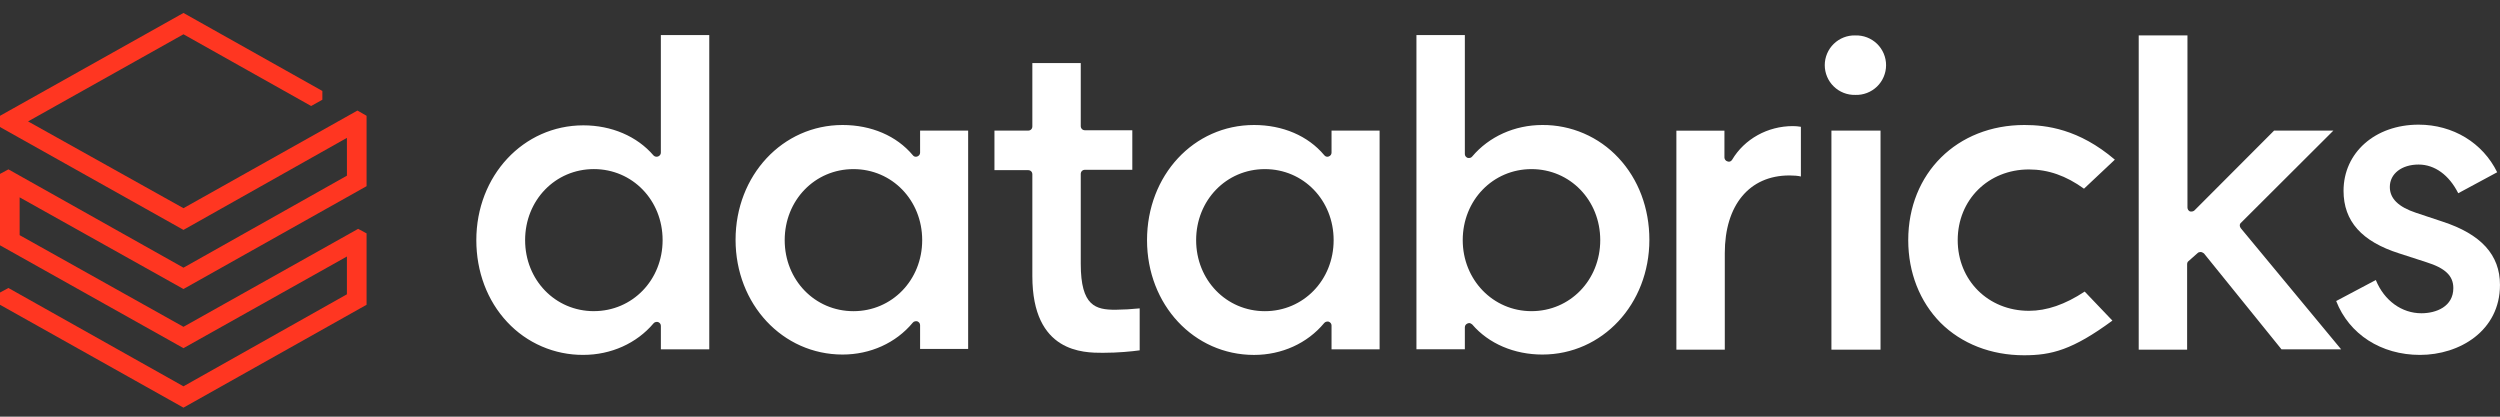
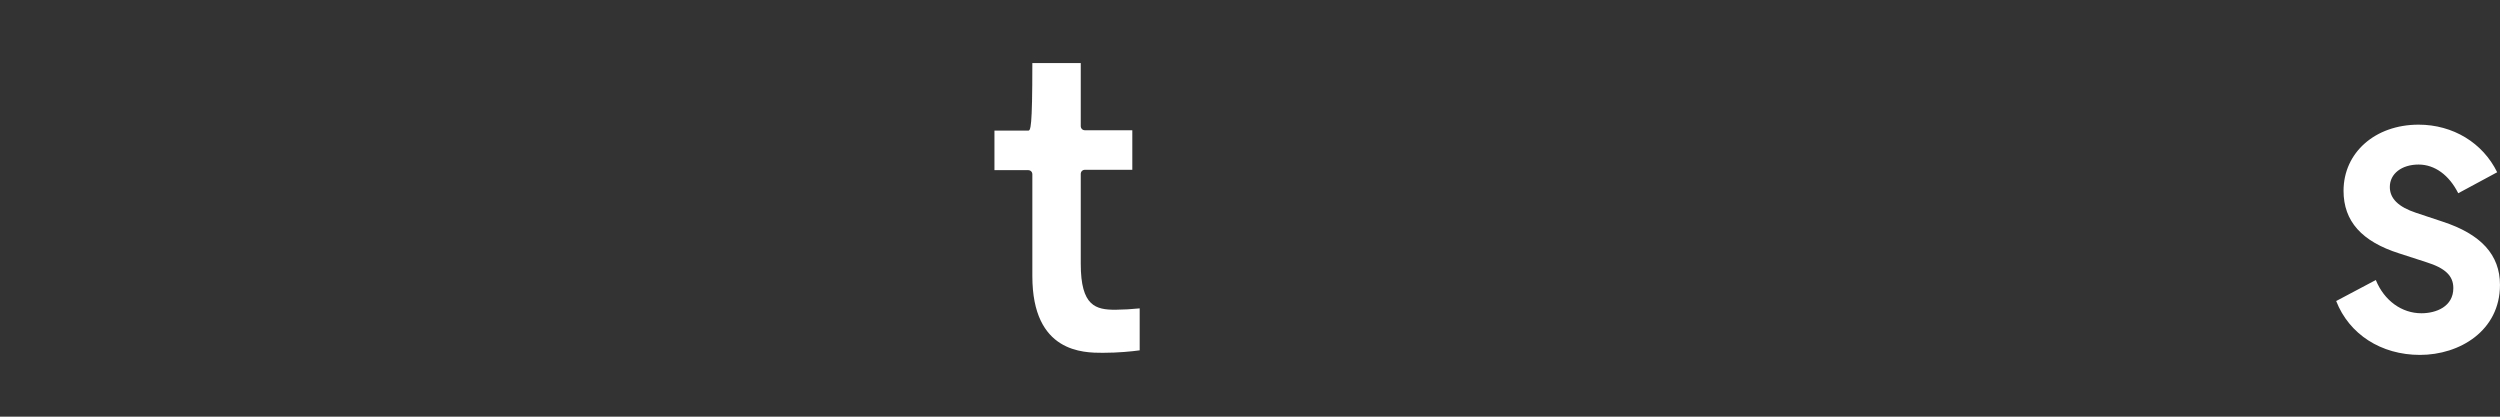
<svg xmlns="http://www.w3.org/2000/svg" width="132" height="22" viewBox="0 0 132 22" fill="none">
  <rect x="0" y="0" width="132" height="22" fill="#333333" stroke="none" />
  <g clip-path="url(#clip0_162_76643)">
-     <path d="M18.318 9.275L9.687 14.134L0.445 8.942L0 9.182V12.952L9.687 18.383L18.317 13.543V15.538L9.687 20.398L0.445 15.206L0 15.446V16.092L9.687 21.524L19.355 16.092V12.323L18.91 12.083L9.687 17.256L1.037 12.416V10.42L9.687 15.26L19.355 9.83V6.114L18.873 5.837L9.687 10.992L1.482 6.41L9.687 1.81L16.428 5.597L17.021 5.265V4.803L9.687 0.684L0 6.115V6.707L9.687 12.139L18.317 7.279L18.318 9.275Z" fill="#FF3621" />
-     <path d="M37.449 18.443V1.852H34.893V8.059C34.893 8.152 34.837 8.226 34.745 8.263C34.704 8.277 34.659 8.28 34.617 8.27C34.574 8.26 34.535 8.238 34.505 8.207C33.634 7.191 32.282 6.618 30.8 6.618C27.633 6.618 25.15 9.278 25.15 12.678C25.15 14.341 25.725 15.875 26.78 17.002C27.293 17.554 27.916 17.994 28.608 18.292C29.299 18.591 30.046 18.743 30.8 18.738C32.263 18.738 33.615 18.128 34.504 17.076C34.56 17.002 34.671 16.983 34.744 17.002C34.837 17.039 34.894 17.112 34.894 17.205V18.443H37.449ZM31.356 16.429C29.318 16.429 27.726 14.785 27.726 12.679C27.726 10.572 29.318 8.928 31.356 8.928C33.394 8.928 34.986 10.572 34.986 12.678C34.986 14.784 33.393 16.428 31.356 16.428M51.118 18.444V6.896H48.581V8.06C48.581 8.153 48.525 8.226 48.432 8.263C48.39 8.28 48.343 8.282 48.299 8.269C48.255 8.256 48.218 8.228 48.192 8.19C47.34 7.173 46.006 6.6 44.487 6.6C41.32 6.6 38.838 9.261 38.838 12.66C38.838 16.06 41.32 18.72 44.488 18.72C45.951 18.72 47.303 18.11 48.192 17.04C48.247 16.965 48.358 16.947 48.432 16.965C48.525 17.002 48.581 17.076 48.581 17.169V18.425H51.118V18.444ZM45.062 16.43C43.024 16.43 41.432 14.785 41.432 12.68C41.432 10.573 43.024 8.929 45.062 8.929C47.1 8.929 48.692 10.573 48.692 12.679C48.692 14.785 47.099 16.43 45.062 16.43ZM72.843 18.444V6.896H70.305V8.06C70.305 8.153 70.25 8.226 70.157 8.263C70.064 8.3 69.972 8.263 69.917 8.19C69.064 7.173 67.731 6.6 66.212 6.6C63.026 6.6 60.563 9.261 60.563 12.68C60.563 16.097 63.045 18.74 66.212 18.74C67.675 18.74 69.027 18.13 69.916 17.058C69.972 16.984 70.083 16.965 70.157 16.984C70.25 17.021 70.305 17.094 70.305 17.187V18.443L72.843 18.444ZM66.786 16.43C64.749 16.43 63.156 14.785 63.156 12.68C63.156 10.573 64.749 8.929 66.786 8.929C68.823 8.929 70.416 10.573 70.416 12.679C70.416 14.785 68.823 16.43 66.786 16.43ZM77.492 17.076C77.511 17.076 77.548 17.057 77.566 17.057C77.622 17.057 77.696 17.094 77.733 17.131C78.603 18.147 79.955 18.72 81.437 18.72C84.604 18.72 87.087 16.06 87.087 12.66C87.087 10.997 86.512 9.464 85.457 8.337C84.944 7.785 84.321 7.345 83.629 7.046C82.937 6.747 82.191 6.595 81.437 6.6C79.974 6.6 78.622 7.21 77.733 8.263C77.677 8.337 77.585 8.355 77.493 8.337C77.4 8.3 77.344 8.226 77.344 8.133V1.852H74.788V18.442H77.344V17.28C77.344 17.187 77.4 17.113 77.492 17.076ZM77.232 12.679C77.232 10.573 78.826 8.929 80.863 8.929C82.9 8.929 84.493 10.573 84.493 12.679C84.493 14.785 82.9 16.429 80.863 16.429C78.826 16.429 77.232 14.767 77.232 12.679ZM94.477 9.263C94.717 9.263 94.94 9.282 95.087 9.319V6.695C94.947 6.67 94.804 6.658 94.662 6.658C93.328 6.658 92.106 7.342 91.458 8.432C91.402 8.524 91.309 8.562 91.217 8.524C91.171 8.513 91.13 8.487 91.1 8.45C91.07 8.414 91.052 8.368 91.05 8.321V6.898H88.513V18.464H91.069V13.364C91.069 10.834 92.365 9.264 94.477 9.264M99.292 6.897H96.699V18.463H99.292V6.897ZM97.958 1.87C97.748 1.865 97.54 1.901 97.345 1.978C97.15 2.055 96.972 2.169 96.822 2.316C96.671 2.462 96.552 2.637 96.471 2.83C96.389 3.023 96.347 3.231 96.347 3.44C96.347 3.65 96.389 3.858 96.471 4.051C96.552 4.244 96.671 4.419 96.822 4.565C96.972 4.712 97.15 4.826 97.345 4.903C97.54 4.98 97.748 5.016 97.958 5.011C98.169 5.019 98.379 4.983 98.576 4.908C98.773 4.832 98.953 4.718 99.105 4.572C99.257 4.425 99.377 4.249 99.46 4.055C99.542 3.861 99.585 3.652 99.585 3.441C99.585 3.23 99.542 3.021 99.46 2.827C99.377 2.633 99.257 2.457 99.105 2.31C98.953 2.164 98.773 2.05 98.576 1.974C98.379 1.899 98.169 1.863 97.958 1.871M106.886 6.6C103.33 6.6 100.755 9.15 100.755 12.68C100.755 14.397 101.367 15.93 102.459 17.04C103.571 18.148 105.126 18.758 106.867 18.758C108.312 18.758 109.423 18.481 111.535 16.928L110.072 15.395C109.034 16.079 108.071 16.411 107.127 16.411C104.978 16.411 103.367 14.804 103.367 12.679C103.367 10.554 104.978 8.947 107.127 8.947C108.145 8.947 109.09 9.28 110.035 9.963L111.664 8.43C109.757 6.804 108.034 6.6 106.886 6.6ZM116.035 13.362C116.055 13.343 116.078 13.329 116.104 13.319C116.129 13.31 116.157 13.306 116.184 13.307H116.202C116.258 13.307 116.313 13.344 116.369 13.38L120.462 18.443H123.611L118.314 12.05C118.239 11.958 118.239 11.828 118.332 11.755L123.203 6.895H120.073L115.869 11.108C115.813 11.163 115.721 11.182 115.628 11.163C115.59 11.145 115.557 11.116 115.534 11.08C115.511 11.044 115.499 11.002 115.498 10.96V1.87H112.924V18.461H115.48V13.953C115.48 13.898 115.498 13.823 115.554 13.787L116.035 13.362Z" fill="white" />
-     <path d="M127.776 18.739C129.869 18.739 131.999 17.464 131.999 15.044C131.999 13.455 130.999 12.364 128.962 11.7L127.572 11.238C126.628 10.924 126.183 10.48 126.183 9.871C126.183 9.169 126.813 8.688 127.702 8.688C128.554 8.688 129.313 9.243 129.795 10.203L131.851 9.095C131.092 7.543 129.517 6.582 127.702 6.582C125.405 6.582 123.739 8.06 123.739 10.074C123.739 11.681 124.702 12.753 126.683 13.381L128.11 13.843C129.11 14.157 129.536 14.563 129.536 15.21C129.536 16.19 128.628 16.54 127.85 16.54C126.813 16.54 125.887 15.875 125.443 14.785L123.35 15.894C124.035 17.649 125.72 18.739 127.776 18.739ZM58.23 18.628C59.045 18.628 59.768 18.554 60.175 18.498V16.282C59.75 16.326 59.324 16.35 58.897 16.355C57.86 16.355 57.064 16.171 57.064 13.935V9.187C57.064 9.057 57.156 8.965 57.286 8.965H59.786V6.877H57.286C57.257 6.878 57.227 6.873 57.2 6.862C57.173 6.852 57.148 6.836 57.127 6.815C57.106 6.794 57.09 6.769 57.079 6.742C57.068 6.715 57.063 6.685 57.064 6.656V3.33H54.508V6.674C54.508 6.804 54.415 6.896 54.285 6.896H52.507V8.984H54.285C54.415 8.984 54.508 9.076 54.508 9.205V14.582C54.508 18.628 57.212 18.628 58.23 18.628Z" fill="white" />
+     <path d="M127.776 18.739C129.869 18.739 131.999 17.464 131.999 15.044C131.999 13.455 130.999 12.364 128.962 11.7L127.572 11.238C126.628 10.924 126.183 10.48 126.183 9.871C126.183 9.169 126.813 8.688 127.702 8.688C128.554 8.688 129.313 9.243 129.795 10.203L131.851 9.095C131.092 7.543 129.517 6.582 127.702 6.582C125.405 6.582 123.739 8.06 123.739 10.074C123.739 11.681 124.702 12.753 126.683 13.381L128.11 13.843C129.11 14.157 129.536 14.563 129.536 15.21C129.536 16.19 128.628 16.54 127.85 16.54C126.813 16.54 125.887 15.875 125.443 14.785L123.35 15.894C124.035 17.649 125.72 18.739 127.776 18.739ZM58.23 18.628C59.045 18.628 59.768 18.554 60.175 18.498V16.282C59.75 16.326 59.324 16.35 58.897 16.355C57.86 16.355 57.064 16.171 57.064 13.935V9.187C57.064 9.057 57.156 8.965 57.286 8.965H59.786V6.877H57.286C57.257 6.878 57.227 6.873 57.2 6.862C57.173 6.852 57.148 6.836 57.127 6.815C57.106 6.794 57.09 6.769 57.079 6.742C57.068 6.715 57.063 6.685 57.064 6.656V3.33H54.508C54.508 6.804 54.415 6.896 54.285 6.896H52.507V8.984H54.285C54.415 8.984 54.508 9.076 54.508 9.205V14.582C54.508 18.628 57.212 18.628 58.23 18.628Z" fill="white" />
  </g>
  <defs>
    <clipPath id="clip0_162_76643">
      <rect width="132" height="22" fill="white" />
    </clipPath>
  </defs>
</svg>